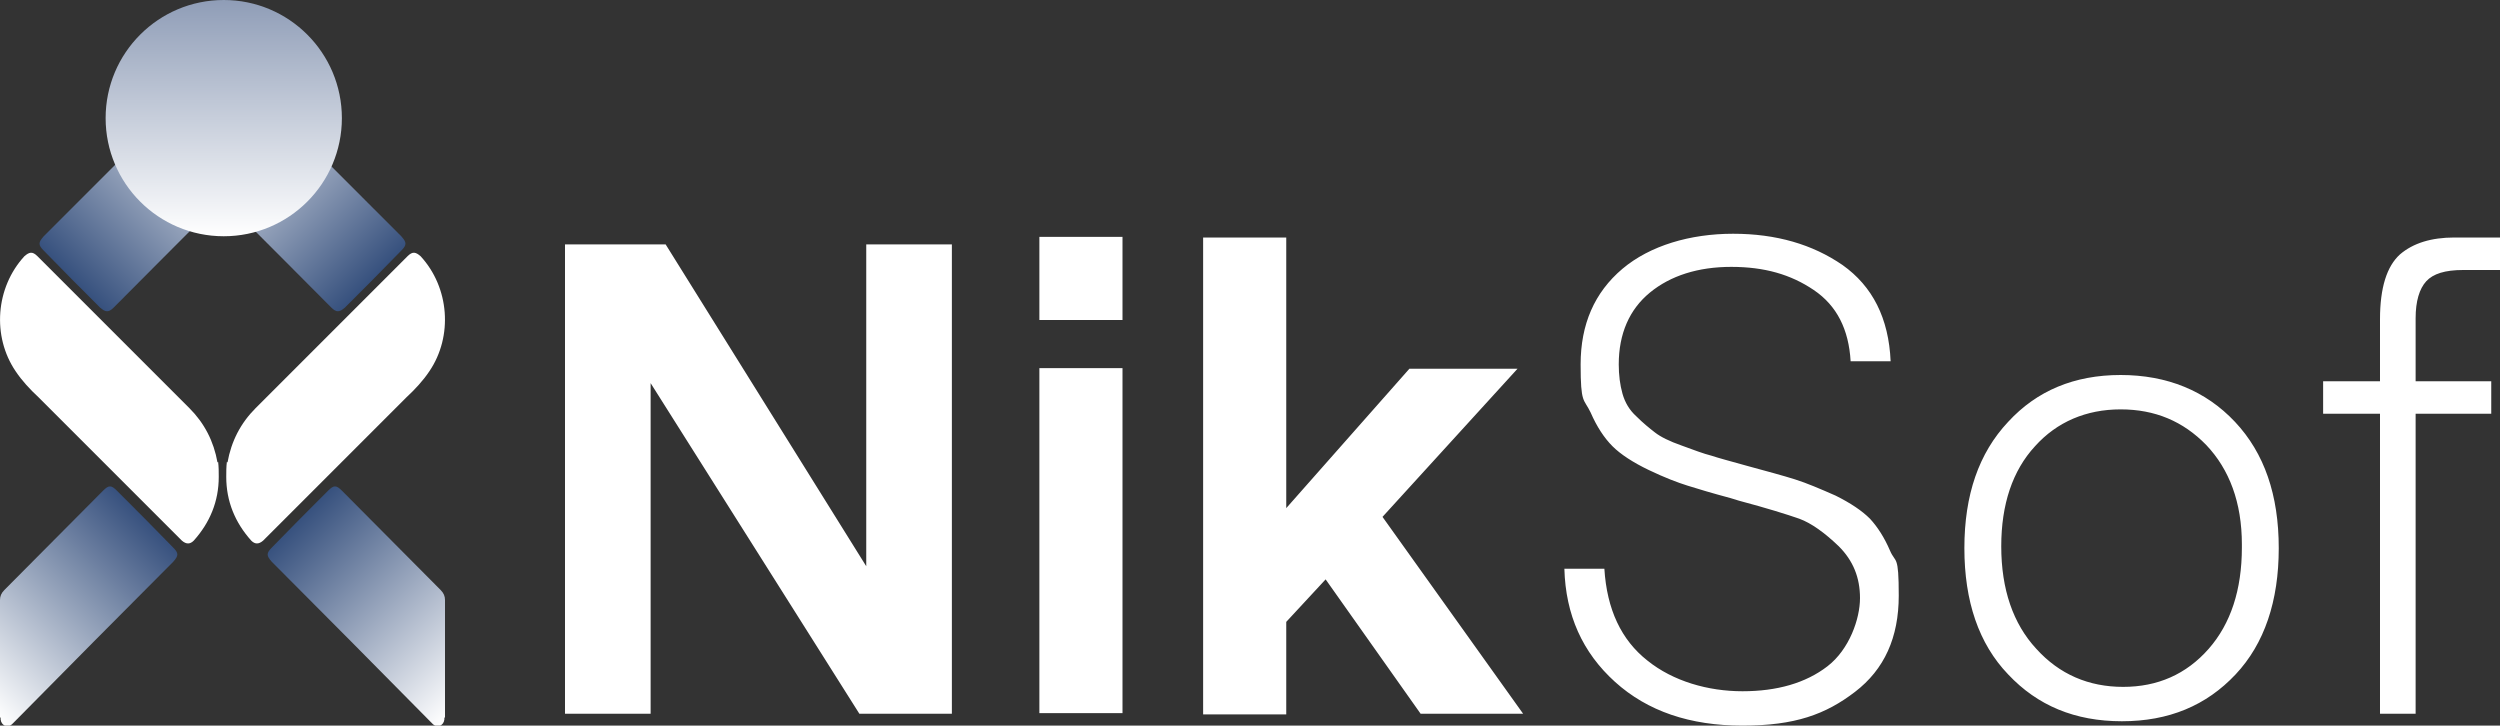
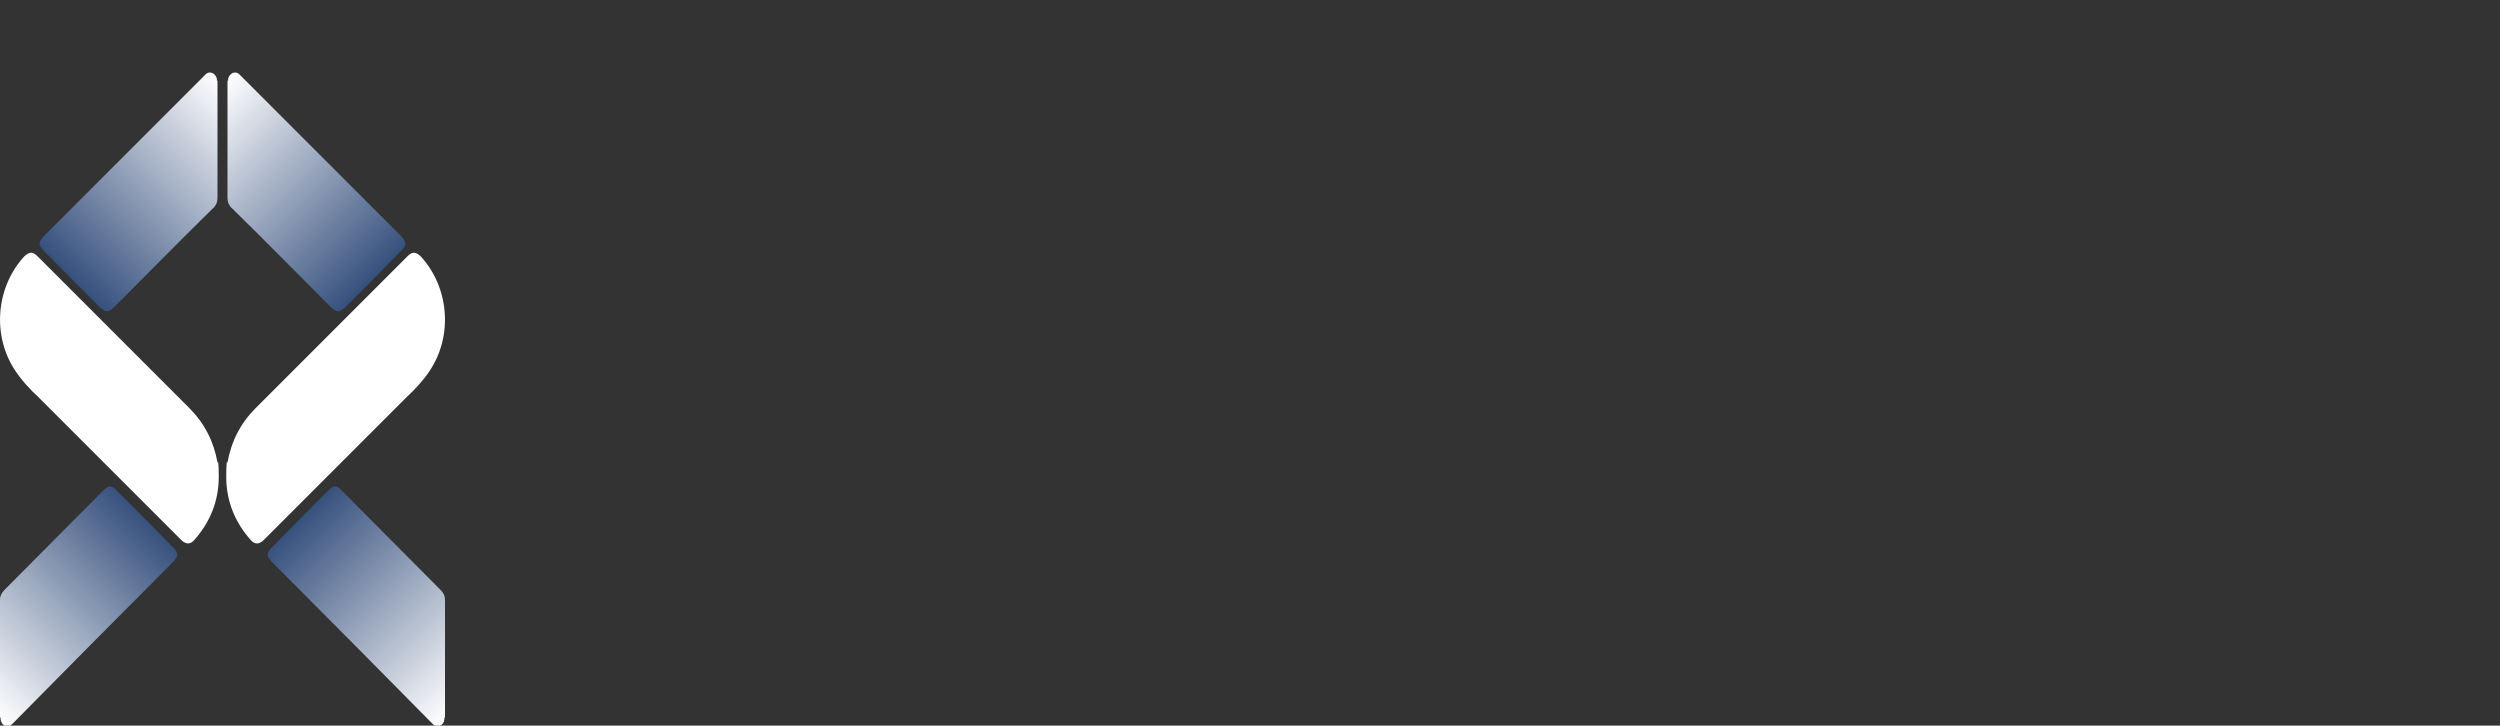
<svg xmlns="http://www.w3.org/2000/svg" xmlns:xlink="http://www.w3.org/1999/xlink" id="Layer_1" data-name="Layer 1" version="1.1" viewBox="0 0 400 116.1">
  <rect x="0" y="0" width="400" height="116.1" fill="#333333" stroke="none" />
  <defs>
    <style>
      .cls-1 {
        fill: url(#linear-gradient);
      }

      .cls-1, .cls-2, .cls-3, .cls-4, .cls-5, .cls-6 {
        stroke-width: 0px;
      }

      .cls-2 {
        fill: url(#linear-gradient-4);
      }

      .cls-3 {
        fill: url(#linear-gradient-2);
      }

      .cls-4 {
        fill: url(#linear-gradient-3);
      }

      .cls-5 {
        fill: url(#linear-gradient-5);
      }

      .cls-6 {
        fill: #fff;
      }
    </style>
    <linearGradient id="linear-gradient" x1="2097.3" y1="1265.7" x2="2069.5" y2="1293.5" gradientTransform="translate(1341.5 -1986.5) rotate(90)" gradientUnits="userSpaceOnUse">
      <stop offset="0" stop-color="#fff" />
      <stop offset="1" stop-color="#37517e" />
    </linearGradient>
    <linearGradient id="linear-gradient-2" x1="2003.3" y1="1309.6" x2="2031.1" y2="1281.9" xlink:href="#linear-gradient" />
    <linearGradient id="linear-gradient-3" x1="2097.3" y1="-581.9" x2="2069.5" y2="-554.1" gradientTransform="translate(577.4 -1986.5) rotate(90) scale(1 -1)" xlink:href="#linear-gradient" />
    <linearGradient id="linear-gradient-4" x1="2003.3" y1="-538" x2="2031.1" y2="-565.8" gradientTransform="translate(577.4 -1986.5) rotate(90) scale(1 -1)" xlink:href="#linear-gradient" />
    <linearGradient id="linear-gradient-5" x1="2931.1" y1="-587.9" x2="2931.1" y2="-550" gradientTransform="translate(2966.9 -550) rotate(-180)" gradientUnits="userSpaceOnUse">
      <stop offset="0" stop-color="#fff" />
      <stop offset="1" stop-color="#8f9db7" />
    </linearGradient>
  </defs>
-   <path class="cls-6" d="M104.1,114.2h-13.7V39.1h16.1l32.1,51.5v-51.5h13.7v75.1h-14.8l-33.4-52.9v52.9ZM179.6,58.9h-13.3v55.2h13.3v-55.2ZM179.6,37.9h-13.3v13.3h13.3v-13.3ZM205.8,99.5l6.3-6.8,15.2,21.5h16.4l-22.5-31.5,21.6-23.7h-17.3l-19.7,22.3v-43.3h-13.3v76.3h13.3v-14.7ZM292.4,106.6c-3.5,2.7-8.1,4-13.6,4s-11.1-1.6-15.2-4.9c-4.2-3.3-6.5-8.2-6.9-14.7h-6.4c.2,7.4,2.9,13.4,8.1,18.1,5.2,4.7,12,7,20.4,7s13.3-1.8,18-5.4c4.7-3.6,7-8.7,7-15.4s-.5-5.1-1.4-7.2-2-3.8-3.2-5.1c-1.3-1.3-3.1-2.5-5.5-3.7-2.5-1.1-4.6-2-6.5-2.6-1.9-.6-4.5-1.3-7.8-2.2-2.5-.7-4.4-1.2-5.6-1.6-1.2-.3-2.8-.9-4.7-1.6-2-.7-3.4-1.4-4.3-2.1-.9-.7-1.9-1.5-3-2.6-1.1-1-1.8-2.2-2.2-3.6-.4-1.4-.6-3-.6-4.7,0-4.9,1.7-8.8,5-11.5,3.3-2.7,7.7-4.1,13-4.1s9.5,1.2,13.2,3.7,5.6,6.3,5.9,11.4h6.4c-.3-6.9-2.9-12-7.7-15.4-4.8-3.3-10.6-5-17.5-5s-13.3,1.9-17.7,5.6c-4.5,3.8-6.7,8.9-6.7,15.3s.5,5.4,1.6,7.7c1,2.3,2.2,4.1,3.5,5.4,1.3,1.3,3.3,2.6,5.8,3.8,2.5,1.2,4.6,2,6.2,2.5,1.6.5,3.9,1.2,6.9,2,.3.1.7.2,1.3.4,4.5,1.2,7.7,2.2,9.7,2.9,1.9.7,4,2.2,6.3,4.4,2.3,2.3,3.4,5,3.4,8.3s-1.7,8.2-5.2,10.9ZM321.3,107.9c-4.7-4.9-7-11.7-7-20.2s2.3-15.2,7-20.2c4.6-5,10.6-7.5,18-7.5s13.6,2.5,18.3,7.5,7,11.7,7,20.2-2.3,15.3-6.9,20.2c-4.7,5-10.7,7.5-18.2,7.5s-13.5-2.5-18.2-7.5ZM320.2,87.4c0,6.9,1.9,12.4,5.6,16.4,3.7,4.1,8.4,6.1,13.9,6.1s10.1-2,13.7-6.1c3.5-4,5.3-9.4,5.3-16.2v-.5c0-6.7-2-12-5.7-15.9-3.7-3.8-8.2-5.7-13.7-5.7s-10.2,2-13.7,5.9c-3.6,3.9-5.4,9.3-5.4,16ZM380.8,114.2h5.7v-48h12.1v-5.2h-12.1v-10.1c0-2.7.6-4.7,1.7-5.9,1.1-1.2,3-1.8,5.9-1.8h5.9v-5.2h-7.3c-3.7,0-6.6.9-8.7,2.7-2.1,1.9-3.2,5.3-3.2,10.4v9.9h-9.1v5.2h9.1v48Z" />
  <g>
    <g>
      <g>
        <path class="cls-6" d="M36.4,74c.6-3.4,2.1-6.3,4.5-8.7,8.1-8.1,16.2-16.2,24.3-24.3.8-.8,1.3-.7,2.1,0,4.6,5,5.2,12.8,1.4,18.4-1,1.5-2.3,2.9-3.7,4.2-7.5,7.5-15,15-22.5,22.5-.1.1-.2.2-.4.4-.7.6-1.3.6-1.9,0-2.6-2.9-4-6.3-4-10.2,0-.8,0-1.6.1-2.4Z" />
        <path class="cls-1" d="M71.2,114.8c0-6.3,0-12.5,0-18.8,0-.6-.2-1.1-.7-1.6-5.3-5.3-10.5-10.6-15.8-15.9-.9-.9-1.3-.9-2.2,0-3,3-6,6-9,9.1-.9.9-.9,1.3,0,2.3,8.5,8.5,17,17.1,25.4,25.6.1.1.3.3.4.4.7.6,1.7.2,1.8-.8,0,0,0-.2,0-.3Z" />
        <path class="cls-3" d="M36.4,12.9c0,6.2,0,12.5,0,18.7,0,.7.2,1.3.8,1.8,5.3,5.2,10.5,10.5,15.8,15.8.8.8,1.3.8,2.2,0,3-3,6-6,9-9.1.9-.9.9-1.3,0-2.3-8.5-8.5-17-17-25.5-25.5-.2-.2-.3-.3-.5-.5-.7-.5-1.5,0-1.7.8,0,0,0,.2,0,.3Z" />
      </g>
      <g>
        <path class="cls-6" d="M34.8,74c-.6-3.4-2.1-6.3-4.5-8.7-8.1-8.1-16.2-16.2-24.3-24.3-.8-.8-1.3-.7-2.1,0-4.6,5-5.2,12.8-1.4,18.4,1,1.5,2.3,2.9,3.7,4.2,7.5,7.5,15,15,22.5,22.5.1.1.2.2.4.4.7.6,1.3.6,1.9,0,2.6-2.9,4-6.3,4-10.2,0-.8,0-1.6-.1-2.4Z" />
        <path class="cls-4" d="M0,114.8c0-6.3,0-12.5,0-18.8,0-.6.2-1.1.7-1.6,5.3-5.3,10.5-10.6,15.8-15.9.9-.9,1.3-.9,2.2,0,3,3,6,6,9,9.1.9.9.9,1.3,0,2.3-8.5,8.5-17,17.1-25.4,25.6-.1.1-.3.3-.4.4-.7.6-1.7.2-1.8-.8,0,0,0-.2,0-.3Z" />
-         <path class="cls-2" d="M34.8,12.9c0,6.2,0,12.5,0,18.7,0,.7-.2,1.3-.8,1.8-5.3,5.2-10.5,10.5-15.8,15.8-.8.8-1.3.8-2.2,0-3-3-6-6-9-9.1-.9-.9-.9-1.3,0-2.3,8.5-8.5,17-17,25.5-25.5.2-.2.3-.3.5-.5.7-.5,1.5,0,1.7.8,0,0,0,.2,0,.3Z" />
+         <path class="cls-2" d="M34.8,12.9c0,6.2,0,12.5,0,18.7,0,.7-.2,1.3-.8,1.8-5.3,5.2-10.5,10.5-15.8,15.8-.8.8-1.3.8-2.2,0-3-3-6-6-9-9.1-.9-.9-.9-1.3,0-2.3,8.5-8.5,17-17,25.5-25.5.2-.2.3-.3.5-.5.7-.5,1.5,0,1.7.8,0,0,0,.2,0,.3" />
      </g>
    </g>
-     <circle class="cls-5" cx="35.8" cy="18.9" r="18.9" />
  </g>
</svg>